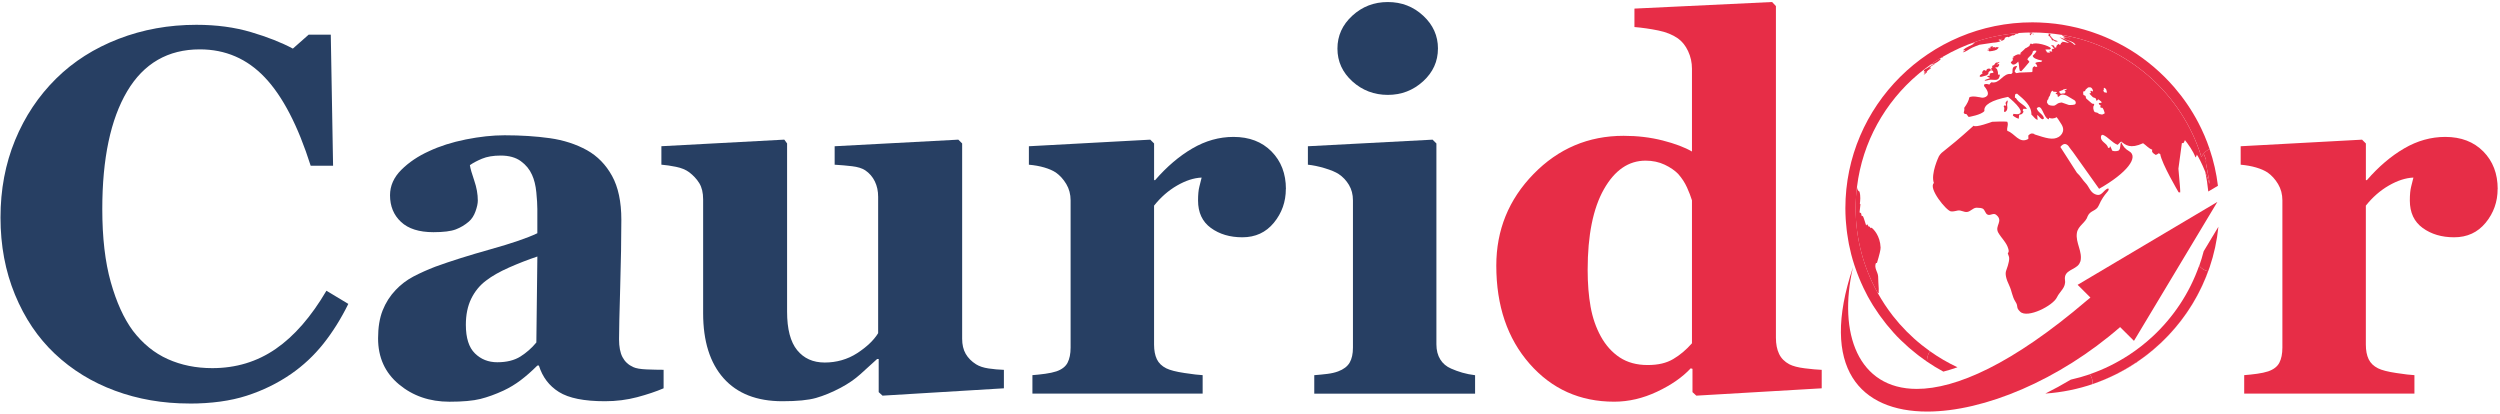
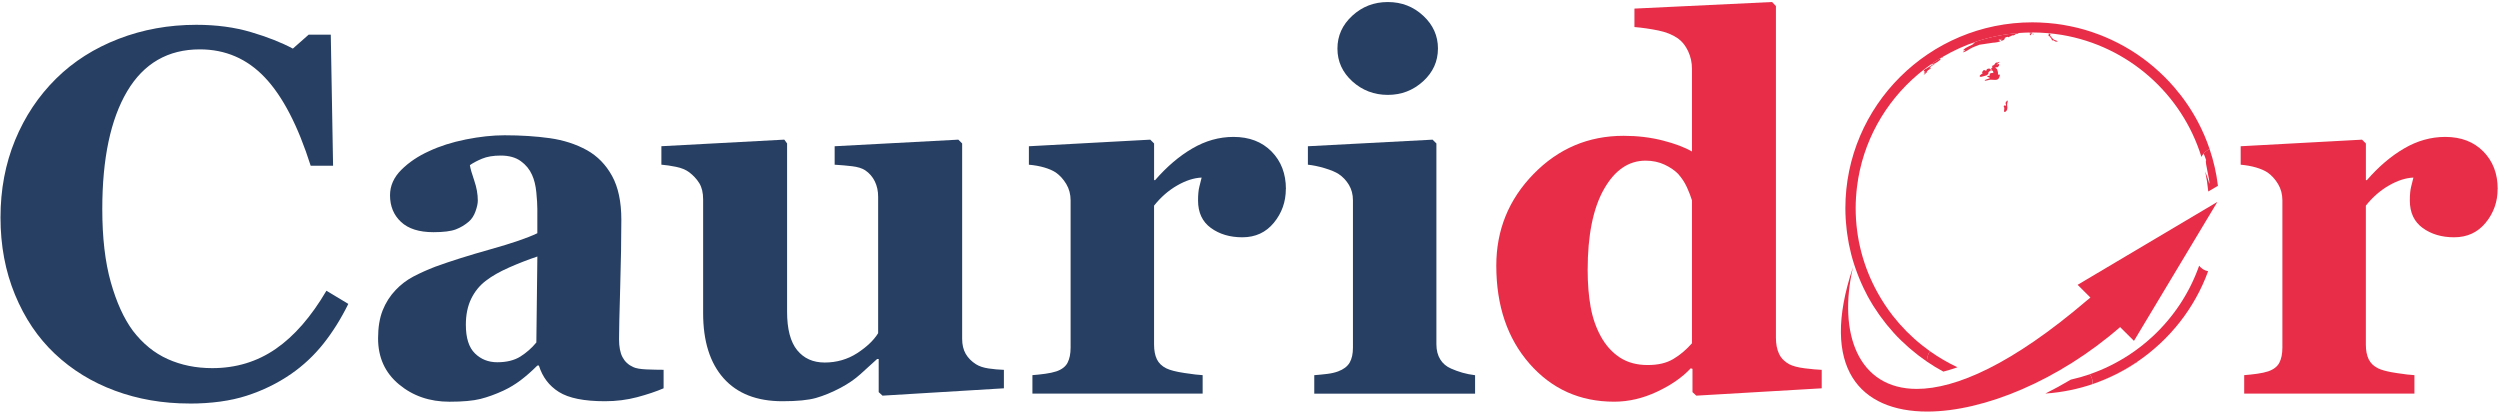
<svg xmlns="http://www.w3.org/2000/svg" width="272" height="45" viewBox="0 0 272 45" fill="none">
  <g clip-path="url(#clip0_285_499)">
    <path d="M20.596 43.902C17.718 43.902 15.022 43.438 12.513 42.509C10.004 41.583 7.817 40.236 5.951 38.473C4.123 36.745 2.683 34.611 1.632 32.063C0.581 29.519 0.055 26.723 0.055 23.672C0.055 20.621 0.581 17.834 1.641 15.251C2.704 12.671 4.198 10.434 6.117 8.54C8.001 6.684 10.26 5.249 12.9 4.229C15.54 3.208 18.364 2.699 21.37 2.699C23.549 2.699 25.531 2.965 27.323 3.498C29.114 4.03 30.626 4.625 31.864 5.288L33.581 3.773H35.989L36.239 18.032H33.802C32.418 13.674 30.757 10.475 28.82 8.433C26.891 6.392 24.528 5.371 21.742 5.371C18.281 5.371 15.641 6.892 13.835 9.933C12.034 12.975 11.129 17.242 11.129 22.74C11.129 25.847 11.433 28.498 12.052 30.694C12.671 32.889 13.474 34.659 14.468 35.999C15.54 37.396 16.802 38.422 18.26 39.073C19.718 39.727 21.323 40.053 23.096 40.053C25.68 40.053 27.977 39.354 29.998 37.961C32.019 36.567 33.855 34.457 35.516 31.631L37.897 33.064C37.102 34.679 36.198 36.123 35.183 37.399C34.168 38.674 32.995 39.772 31.668 40.689C30.209 41.698 28.593 42.488 26.831 43.056C25.07 43.624 22.992 43.908 20.593 43.908L20.596 43.902Z" fill="#273F63" />
    <path d="M72.197 42.248C71.385 42.597 70.429 42.917 69.322 43.213C68.218 43.506 67.049 43.654 65.816 43.654C63.551 43.654 61.885 43.319 60.813 42.648C59.742 41.979 59.019 41.02 58.632 39.772H58.465C57.837 40.396 57.233 40.928 56.647 41.369C56.066 41.81 55.441 42.186 54.778 42.497C53.906 42.899 53.069 43.204 52.269 43.405C51.465 43.606 50.34 43.707 48.9 43.707C46.754 43.707 44.923 43.08 43.409 41.819C41.891 40.559 41.135 38.893 41.135 36.816C41.135 35.62 41.301 34.605 41.632 33.771C41.965 32.933 42.435 32.194 43.048 31.552C43.602 30.966 44.245 30.474 44.971 30.09C45.706 29.705 46.504 29.347 47.37 29.013C49.037 28.406 51.028 27.779 53.358 27.125C55.688 26.474 57.391 25.888 58.462 25.376V22.734C58.462 22.275 58.426 21.669 58.352 20.917C58.278 20.165 58.12 19.532 57.882 19.017C57.623 18.431 57.218 17.934 56.664 17.532C56.111 17.13 55.382 16.925 54.477 16.925C53.664 16.925 52.986 17.041 52.441 17.268C51.894 17.499 51.453 17.733 51.123 17.97C51.179 18.337 51.34 18.896 51.599 19.648C51.858 20.399 51.986 21.124 51.986 21.822C51.986 22.133 51.903 22.524 51.736 22.991C51.569 23.459 51.331 23.831 51.013 24.107C50.587 24.474 50.114 24.758 49.587 24.959C49.057 25.16 48.248 25.261 47.156 25.261C45.602 25.261 44.423 24.888 43.632 24.145C42.834 23.402 42.435 22.435 42.435 21.242C42.435 20.216 42.846 19.293 43.667 18.476C44.489 17.659 45.489 16.985 46.67 16.452C47.834 15.902 49.17 15.475 50.685 15.171C52.2 14.869 53.602 14.718 54.894 14.718C56.685 14.718 58.325 14.824 59.822 15.034C61.316 15.245 62.665 15.682 63.864 16.342C65.007 16.985 65.918 17.916 66.59 19.136C67.263 20.355 67.602 21.947 67.602 23.911C67.602 25.986 67.56 28.445 67.477 31.288C67.394 34.132 67.352 36.005 67.352 36.904C67.352 37.73 67.477 38.381 67.727 38.857C67.977 39.334 68.358 39.692 68.876 39.931C69.188 40.079 69.682 40.165 70.358 40.192C71.031 40.218 71.647 40.233 72.2 40.233V42.242L72.197 42.248ZM58.465 27.909C57.426 28.258 56.397 28.658 55.382 29.107C54.361 29.56 53.528 30.031 52.882 30.531C52.194 31.046 51.659 31.702 51.266 32.504C50.879 33.306 50.685 34.247 50.685 35.333C50.685 36.765 51.013 37.807 51.673 38.449C52.328 39.094 53.141 39.413 54.105 39.413C55.12 39.413 55.959 39.206 56.62 38.792C57.275 38.378 57.855 37.869 58.355 37.262L58.465 27.909Z" fill="#273F63" />
    <path d="M109.224 42.248L96.019 43.047L95.602 42.663V39.056H95.435C94.807 39.624 94.194 40.18 93.599 40.722C92.998 41.263 92.283 41.754 91.453 42.195C90.516 42.689 89.626 43.056 88.786 43.296C87.947 43.536 86.73 43.654 85.123 43.654C82.34 43.654 80.209 42.819 78.724 41.151C77.242 39.482 76.501 37.123 76.501 34.076V21.689C76.501 20.973 76.361 20.39 76.09 19.941C75.813 19.491 75.444 19.091 74.986 18.742C74.617 18.467 74.141 18.269 73.554 18.151C72.968 18.032 72.432 17.952 71.959 17.917V15.908L85.331 15.192L85.635 15.606V33.91C85.635 35.801 85.998 37.194 86.727 38.094C87.456 38.993 88.456 39.443 89.73 39.443C91.004 39.443 92.218 39.103 93.26 38.425C94.301 37.748 95.063 37.023 95.542 36.251V21.414C95.542 20.79 95.423 20.231 95.182 19.737C94.941 19.242 94.593 18.837 94.132 18.526C93.798 18.307 93.325 18.159 92.706 18.085C92.087 18.012 91.456 17.958 90.81 17.92V15.911L104.266 15.194L104.682 15.609V36.857C104.682 37.499 104.81 38.047 105.066 38.493C105.325 38.943 105.703 39.325 106.197 39.636C106.548 39.855 107.001 40.008 107.557 40.088C108.117 40.171 108.673 40.221 109.224 40.239V42.248Z" fill="#273F63" />
    <path d="M139.899 20.559C139.899 21.953 139.464 23.178 138.598 24.234C137.732 25.291 136.586 25.817 135.167 25.817C133.818 25.817 132.679 25.48 131.747 24.802C130.815 24.125 130.348 23.131 130.348 21.814C130.348 21.178 130.396 20.678 130.488 20.32C130.58 19.965 130.664 19.63 130.738 19.32C129.89 19.355 128.994 19.648 128.053 20.192C127.113 20.737 126.283 21.465 125.562 22.373V37.485C125.562 38.127 125.664 38.659 125.866 39.083C126.068 39.506 126.411 39.834 126.89 40.074C127.295 40.275 127.955 40.447 128.869 40.583C129.783 40.722 130.443 40.799 130.848 40.816V42.826H112.327V40.816C112.789 40.781 113.256 40.731 113.726 40.666C114.196 40.6 114.598 40.515 114.931 40.405C115.521 40.204 115.928 39.89 116.149 39.47C116.369 39.047 116.482 38.497 116.482 37.819V21.799C116.482 21.139 116.324 20.547 116.012 20.024C115.699 19.5 115.318 19.083 114.878 18.772C114.545 18.553 114.125 18.37 113.619 18.222C113.11 18.074 112.553 17.973 111.943 17.92V15.911L125.149 15.195L125.565 15.609V19.601H125.676C126.949 18.133 128.301 16.982 129.732 16.148C131.164 15.313 132.652 14.896 134.202 14.896C135.92 14.896 137.298 15.423 138.342 16.479C139.384 17.535 139.908 18.896 139.908 20.565L139.899 20.559Z" fill="#273F63" />
    <path d="M160.489 42.828H142.992V40.819C143.471 40.784 143.942 40.736 144.403 40.68C144.864 40.624 145.26 40.532 145.593 40.405C146.183 40.186 146.599 39.869 146.841 39.455C147.082 39.041 147.201 38.496 147.201 37.819V21.799C147.201 21.157 147.052 20.592 146.757 20.106C146.463 19.621 146.093 19.231 145.65 18.938C145.317 18.719 144.814 18.506 144.141 18.304C143.468 18.103 142.852 17.973 142.299 17.92V15.911L155.864 15.195L156.281 15.609V37.464C156.281 38.106 156.421 38.653 156.698 39.1C156.974 39.55 157.37 39.884 157.888 40.106C158.257 40.272 158.662 40.417 159.105 40.547C159.549 40.674 160.01 40.766 160.489 40.822V42.831V42.828ZM156.448 5.285C156.448 6.679 155.909 7.868 154.829 8.851C153.748 9.833 152.471 10.324 150.995 10.324C149.519 10.324 148.213 9.833 147.132 8.851C146.052 7.868 145.513 6.682 145.513 5.285C145.513 3.888 146.052 2.699 147.132 1.708C148.213 0.716 149.498 0.222 150.995 0.222C152.492 0.222 153.772 0.716 154.843 1.708C155.915 2.699 156.451 3.891 156.451 5.285H156.448Z" fill="#273F63" />
    <path d="M198.208 42.248L184.559 43.047L184.142 42.663V40.13L183.949 40.074C183.044 41.047 181.827 41.893 180.285 42.618C178.743 43.343 177.193 43.704 175.624 43.704C171.901 43.704 168.833 42.328 166.419 39.576C164.005 36.825 162.797 33.265 162.797 28.898C162.797 25.024 164.148 21.704 166.847 18.935C169.547 16.165 172.815 14.777 176.648 14.777C178.163 14.777 179.577 14.946 180.907 15.286C182.237 15.627 183.294 16.026 184.086 16.485V7.483C184.086 6.806 183.946 6.167 183.669 5.572C183.392 4.974 183.023 4.513 182.562 4.181C181.99 3.779 181.273 3.489 180.416 3.314C179.559 3.14 178.696 3.015 177.827 2.941V0.935L192.803 0.219L193.22 0.66V36.745C193.22 37.443 193.336 38.029 193.565 38.505C193.791 38.982 194.166 39.358 194.678 39.633C195.065 39.834 195.627 39.982 196.371 40.074C197.115 40.165 197.723 40.221 198.202 40.239V42.248H198.208ZM184.086 37.351V21.799C183.958 21.376 183.776 20.908 183.547 20.396C183.315 19.881 182.999 19.396 182.598 18.938C182.228 18.553 181.734 18.213 181.121 17.92C180.502 17.627 179.806 17.479 179.035 17.479C177.193 17.479 175.681 18.515 174.505 20.589C173.33 22.663 172.737 25.589 172.737 29.368C172.737 30.853 172.845 32.188 173.056 33.371C173.267 34.555 173.636 35.632 174.172 36.606C174.708 37.579 175.395 38.34 176.228 38.89C177.068 39.44 178.074 39.715 179.255 39.715C180.437 39.715 181.303 39.499 182.041 39.068C182.779 38.636 183.458 38.061 184.086 37.348V37.351Z" fill="#E72D47" />
    <path d="M271.741 20.559C271.741 21.953 271.306 23.178 270.44 24.234C269.574 25.291 268.428 25.817 267.008 25.817C265.66 25.817 264.52 25.48 263.589 24.802C262.657 24.125 262.19 23.131 262.19 21.814C262.19 21.178 262.238 20.678 262.33 20.32C262.422 19.965 262.505 19.63 262.58 19.32C261.732 19.355 260.836 19.648 259.895 20.192C258.955 20.737 258.124 21.465 257.404 22.373V37.485C257.404 38.127 257.505 38.659 257.708 39.083C257.91 39.506 258.252 39.834 258.732 40.074C259.136 40.275 259.797 40.447 260.711 40.583C261.624 40.722 262.285 40.799 262.69 40.816V42.826H244.169V40.816C244.63 40.781 245.098 40.731 245.568 40.666C246.038 40.6 246.44 40.515 246.773 40.405C247.363 40.204 247.77 39.89 247.991 39.47C248.211 39.047 248.324 38.497 248.324 37.819V21.799C248.324 21.139 248.166 20.547 247.854 20.024C247.541 19.5 247.16 19.083 246.72 18.772C246.386 18.553 245.967 18.37 245.461 18.222C244.952 18.074 244.395 17.973 243.785 17.92V15.911L256.991 15.195L257.407 15.609V19.601H257.517C258.791 18.133 260.142 16.982 261.574 16.148C263.005 15.313 264.494 14.896 266.044 14.896C267.761 14.896 269.139 15.423 270.184 16.479C271.226 17.535 271.749 18.896 271.749 20.565L271.741 20.559Z" fill="#E72D47" />
    <path d="M222.926 2.5C223.399 2.542 223.869 2.598 224.337 2.672C223.872 2.598 223.402 2.542 222.926 2.5Z" fill="#E72D47" />
    <path d="M226.066 3.024C226.522 3.137 226.971 3.27 227.415 3.412C226.971 3.267 226.522 3.137 226.066 3.024Z" fill="#E72D47" />
    <path d="M224.572 2.713C224.998 2.787 225.42 2.873 225.834 2.971C225.418 2.873 224.998 2.787 224.572 2.713Z" fill="#E72D47" />
    <path d="M201.729 28.77C201.613 28.409 201.505 28.045 201.41 27.678C201.505 28.048 201.613 28.409 201.729 28.77Z" fill="#E72D47" />
    <path d="M227.684 3.504C228.597 3.814 229.481 4.187 230.329 4.616C229.478 4.184 228.597 3.811 227.684 3.504Z" fill="#E72D47" />
    <path d="M200.917 25C200.887 24.737 200.861 24.471 200.84 24.204C200.861 24.471 200.884 24.737 200.917 25Z" fill="#E72D47" />
    <path d="M201.389 27.578C201.306 27.244 201.229 26.906 201.16 26.566C201.229 26.906 201.303 27.244 201.389 27.578Z" fill="#E72D47" />
    <path d="M206.669 35.239C206.669 35.239 206.648 35.215 206.639 35.203C206.651 35.215 206.66 35.227 206.669 35.239Z" fill="#E72D47" />
    <path d="M205.967 34.4C205.949 34.379 205.931 34.354 205.916 34.333C205.934 34.354 205.952 34.379 205.967 34.4Z" fill="#E72D47" />
    <path d="M239.755 16.707C239.856 16.946 239.951 17.189 240.032 17.434C239.841 17.523 240.508 19.849 240.362 19.982C240.282 19.601 240.115 19.127 239.928 18.666C240.079 19.376 240.189 20.101 240.261 20.834L240.493 20.698L241.311 20.213C241.145 18.834 240.838 17.497 240.404 16.218C240.151 16.331 239.931 16.497 239.752 16.707H239.755Z" fill="#E72D47" />
    <path d="M208.75 38.689C209.042 38.911 209.339 39.13 209.643 39.337C209.339 39.13 209.042 38.914 208.75 38.689Z" fill="#E72D47" />
    <path d="M206.83 37.029C206.55 36.753 206.277 36.469 206.012 36.179C206.277 36.469 206.547 36.753 206.83 37.029Z" fill="#E72D47" />
    <path d="M209.893 38.346C209.715 38.683 209.643 39.023 209.658 39.349C210.23 39.739 210.822 40.1 211.435 40.431C211.914 40.307 212.426 40.156 212.974 39.958C211.92 39.467 210.92 38.881 209.983 38.215C209.953 38.257 209.917 38.295 209.893 38.343V38.346Z" fill="#E72D47" />
    <path d="M224.334 3.794C224.292 3.788 224.251 3.782 224.209 3.776C224.254 3.782 224.295 3.791 224.34 3.8C224.34 3.8 224.34 3.8 224.337 3.797L224.334 3.794Z" fill="#E72D47" />
    <path d="M215.072 4.498C213.78 4.924 212.548 5.483 211.396 6.158C212.551 5.483 213.78 4.924 215.072 4.498Z" fill="#E72D47" />
    <path d="M207.852 37.961C208.084 38.162 208.322 38.354 208.566 38.544C208.325 38.354 208.087 38.159 207.852 37.961Z" fill="#E72D47" />
    <path d="M227.664 41.787C227.679 41.582 227.667 41.375 227.605 41.18C227.548 41.011 227.471 40.86 227.381 40.718C226.706 40.949 226.012 41.147 225.304 41.304C224.387 41.852 223.462 42.355 222.533 42.819C226.185 42.568 229.575 41.361 232.447 39.44L232.435 39.428C230.968 40.408 229.37 41.21 227.667 41.789L227.664 41.787Z" fill="#E72D47" />
    <path d="M206.92 37.111C207.161 37.345 207.411 37.576 207.664 37.798C207.411 37.576 207.164 37.348 206.92 37.111Z" fill="#E72D47" />
    <path d="M202.727 31.282C202.727 31.282 202.727 31.282 202.727 31.285C202.869 31.587 203.021 31.883 203.179 32.173C203.021 31.88 202.872 31.581 202.73 31.279L202.727 31.282Z" fill="#E72D47" />
    <path d="M203.213 32.238C203.397 32.576 203.591 32.904 203.79 33.23C203.588 32.904 203.394 32.576 203.213 32.238Z" fill="#E72D47" />
    <path d="M231.867 5.48C232.272 5.732 232.668 5.998 233.055 6.276C232.668 5.998 232.275 5.732 231.867 5.48Z" fill="#E72D47" />
    <path d="M236.561 9.492C237.569 10.661 238.447 11.945 239.168 13.321C238.444 11.945 237.569 10.661 236.561 9.492Z" fill="#E72D47" />
    <path d="M203.914 33.425C204.075 33.679 204.244 33.931 204.417 34.176C204.244 33.931 204.078 33.679 203.914 33.425Z" fill="#E72D47" />
    <path d="M233.131 6.332C233.527 6.622 233.914 6.927 234.289 7.244C233.914 6.927 233.53 6.622 233.131 6.332Z" fill="#E72D47" />
-     <path d="M239.281 28.924C239.51 29.208 239.826 29.427 240.246 29.513C238.775 33.54 236.055 36.972 232.552 39.348L232.531 39.381C237.388 36.096 240.749 30.779 241.362 24.672L239.76 27.338C239.624 27.876 239.46 28.406 239.278 28.924H239.281Z" fill="#E72D47" />
-     <path d="M230.537 4.723C230.963 4.945 231.379 5.178 231.787 5.427C231.379 5.178 230.963 4.942 230.537 4.723Z" fill="#E72D47" />
    <path d="M205.287 35.33C205.516 35.614 205.754 35.892 205.998 36.161C205.754 35.892 205.519 35.614 205.287 35.33Z" fill="#E72D47" />
    <path d="M230.673 35.591L232.176 37.085L241.25 21.968L226.045 30.989L227.438 32.374C227.289 32.487 227.146 32.599 227.021 32.715C218.947 39.603 212.819 42.313 208.551 42.313C202.167 42.313 199.947 36.257 201.604 29.081C197.905 40.115 202.456 44.778 209.685 44.778C215.878 44.778 224.039 41.358 230.667 35.588L230.673 35.591Z" fill="#E72D47" />
    <path d="M232.434 39.425L232.445 39.437L232.478 39.469L232.531 39.381L232.552 39.348C232.514 39.375 232.472 39.398 232.434 39.425Z" fill="#E72D47" />
    <path d="M222.856 3.805C222.856 3.805 222.859 3.817 222.859 3.823L222.853 3.826C222.853 3.832 222.853 3.835 222.897 3.867C222.924 3.888 222.927 3.888 222.93 3.894C222.93 3.894 222.92 3.894 222.9 3.894C222.877 3.894 222.883 3.903 222.883 3.906C222.883 3.906 222.886 3.909 222.888 3.912C222.888 3.912 222.939 3.953 222.972 3.95C223.005 3.95 223.07 3.995 223.082 4.009C223.091 4.021 223.082 4.024 223.067 4.033C223.035 4.049 223.029 4.066 223.049 4.083C223.049 4.083 223.064 4.086 223.07 4.089C223.112 4.095 223.153 4.098 223.195 4.107C223.231 4.113 223.261 4.137 223.299 4.131C223.299 4.119 223.261 4.098 223.246 4.092C223.228 4.086 223.207 4.069 223.207 4.066C223.219 4.066 223.228 4.081 223.243 4.072C223.237 4.057 223.219 4.054 223.21 4.039C223.219 4.039 223.228 4.048 223.24 4.045C223.231 4.027 223.141 3.983 223.121 3.974C223.115 3.971 223.1 3.965 223.094 3.95C223.097 3.947 223.097 3.944 223.118 3.95C223.192 3.959 223.144 3.924 223.1 3.906C223.068 3.894 223.049 3.883 223.043 3.873C223.043 3.873 223.052 3.853 223.055 3.844C223.061 3.823 223.067 3.802 223.07 3.782C223.07 3.767 223.067 3.752 223.07 3.737C223.076 3.722 223.094 3.731 223.103 3.725C223.103 3.72 223.103 3.711 222.999 3.669C222.927 3.643 222.883 3.628 222.865 3.631C222.865 3.631 222.862 3.631 222.862 3.634C222.862 3.648 222.891 3.666 222.903 3.675C222.921 3.687 222.942 3.699 222.948 3.708C222.954 3.717 222.96 3.734 222.924 3.749C222.894 3.758 222.868 3.746 222.838 3.749C222.85 3.77 222.877 3.77 222.883 3.793C222.886 3.808 222.862 3.805 222.856 3.817V3.805Z" fill="#E72D47" />
    <path d="M223.124 4.122H223.121C223.121 4.128 223.121 4.131 223.142 4.152C223.213 4.223 223.234 4.246 223.243 4.273C223.237 4.291 223.219 4.285 223.21 4.297C223.19 4.317 223.276 4.377 223.3 4.391C223.338 4.412 223.377 4.391 223.416 4.394C223.493 4.406 223.532 4.483 223.6 4.507C223.636 4.519 223.651 4.521 223.657 4.521C223.752 4.533 223.907 4.545 223.856 4.477C223.853 4.471 223.847 4.465 223.844 4.462C223.743 4.406 223.627 4.394 223.523 4.341C223.478 4.317 223.368 4.261 223.344 4.208C223.332 4.184 223.288 4.152 223.252 4.134C223.243 4.131 223.219 4.119 223.124 4.119V4.122Z" fill="#E72D47" />
-     <path d="M226.345 28.471C226.622 27.376 225.792 26.42 225.967 25.337C226.095 24.544 226.934 24.237 227.149 23.5C227.431 22.872 228.068 22.994 228.342 22.361C228.979 20.896 229.631 20.766 229.363 20.494C228.792 20.692 228.693 21.47 227.917 21.118C227.402 20.884 227.283 20.298 226.92 19.928C226.574 19.576 226.345 19.123 225.97 18.801L224.167 15.99C224.738 15.25 225.14 16.02 225.14 16.02C225.19 16.123 225.467 16.428 225.527 16.526L228.381 20.541C231.428 18.816 232.744 17.064 231.64 16.446C231.237 16.221 230.956 15.898 230.798 15.478C230.616 15.744 230.777 16.126 230.521 16.369C230.521 16.369 230.238 16.534 229.815 16.395C229.69 16.098 229.611 15.931 229.577 15.895C229.559 15.948 229.539 16.023 229.521 16.076C229.47 16.079 229.405 16.085 229.354 16.091C229.28 15.537 228.405 15.44 228.613 14.741C228.661 14.718 228.726 14.685 228.777 14.661C229.387 14.916 229.78 15.517 230.399 15.759C230.607 15.544 230.737 15.424 230.789 15.398C231.256 15.783 231.789 16.221 233.167 15.582C233.503 15.809 233.765 16.147 234.161 16.283C234.116 16.514 234.134 16.608 234.548 16.857C234.649 16.824 234.78 16.753 234.86 16.679C234.911 16.703 234.979 16.733 235.03 16.756C235.202 17.83 237.018 20.896 237.033 20.92C237.086 20.925 237.155 20.931 237.205 20.937C237.231 20.857 237.167 19.995 237.012 18.354L237.387 15.573C237.44 15.57 237.512 15.564 237.565 15.561C237.622 15.469 237.684 15.342 237.72 15.241C238.042 15.644 238.619 16.425 238.872 17.132C238.943 17.058 239.006 16.919 239.009 16.816C239.116 16.925 239.565 17.78 239.925 18.671C240.113 19.132 240.28 19.606 240.36 19.988C240.506 19.854 239.839 17.526 240.03 17.44C239.949 17.194 239.854 16.952 239.753 16.712C239.661 16.821 239.574 16.94 239.512 17.076C237.411 10.235 231.548 5.012 224.33 3.799C224.33 3.799 224.33 3.799 224.333 3.802C224.586 4.116 224.985 4.042 225.303 4.184C224.857 4.071 224.584 4.04 224.485 4.089C224.857 4.497 225.515 4.382 225.833 4.885C225.78 4.876 225.711 4.861 225.661 4.852C225.437 4.512 224.08 4.045 224.068 4.045C224.114 4.096 224.472 4.311 225.143 4.69C224.851 4.654 224.574 4.503 224.268 4.562C224.309 4.598 224.366 4.642 224.411 4.678C224.36 4.675 224.295 4.669 224.244 4.663C224.202 4.79 224.202 4.79 224.202 4.79C224.145 4.871 224.116 4.912 224.116 4.912C224.08 4.87 224.036 4.817 224 4.778C223.747 4.912 223.738 4.977 223.714 5.172C223.664 5.172 223.595 5.169 223.542 5.166C223.524 5.107 223.497 5.027 223.476 4.968C223.378 4.938 223.244 4.906 223.146 4.885C223.253 4.991 223.375 5.138 223.512 5.326C223.461 5.317 223.396 5.305 223.345 5.299C223.306 5.332 223.256 5.379 223.217 5.412C223.241 5.468 223.271 5.542 223.292 5.598C223.193 5.622 223.053 5.598 222.964 5.557C222.988 5.607 223.021 5.672 223.042 5.719C222.94 5.734 222.8 5.725 222.705 5.696C222.684 5.595 222.604 5.468 222.524 5.409C222.583 5.379 222.749 5.371 223.021 5.385C223.056 5.347 223.107 5.299 223.143 5.261C222.967 4.956 221.393 4.536 221.107 4.811C221.062 4.784 221.003 4.752 220.958 4.725C220.884 4.787 220.815 4.909 220.798 5.006C220.646 5.08 220.527 5.21 220.36 5.255C220.344 5.29 220.141 5.48 219.75 5.823C219.8 5.826 219.866 5.832 219.917 5.835C219.875 5.864 219.818 5.906 219.774 5.935C219.625 5.891 219.488 5.853 218.958 6.222C219.006 6.24 219.068 6.264 219.116 6.282C219.065 6.305 219 6.335 218.952 6.359C218.97 6.409 218.994 6.477 219.012 6.527C218.952 6.613 218.854 6.711 218.768 6.77C219.024 7.385 219.568 6.714 219.571 6.708C219.577 6.708 219.583 6.708 219.589 6.708C219.696 7.03 219.652 7.379 219.75 7.705C219.8 7.717 219.866 7.734 219.917 7.749C220.117 7.544 220.412 7.205 220.8 6.731C220.744 6.643 220.652 6.53 220.574 6.459C220.717 6.134 221.131 6.006 221.17 5.601C221.211 5.571 221.268 5.536 221.309 5.506C221.399 5.506 221.402 5.506 221.402 5.506C221.452 5.512 221.518 5.521 221.565 5.527C221.548 5.649 221.412 5.829 221.158 6.066C221.191 6.296 221.537 6.474 222.193 6.598C222.164 6.64 222.122 6.699 222.089 6.74C221.766 6.73 221.547 6.771 221.431 6.862C221.562 7.001 221.61 7.054 221.664 7.228C221.616 7.249 221.553 7.279 221.506 7.299C221.464 7.27 221.411 7.228 221.369 7.199C221.128 7.335 221.128 7.37 221.131 7.794C221.039 7.847 221.039 7.847 221.036 7.847H221.012L219.705 7.897C219.604 7.927 219.467 7.95 219.36 7.956C219.339 7.936 219.312 7.906 219.292 7.882H219.277L219.253 7.874L219.199 7.779V7.752L219.205 7.717C219.205 7.708 219.208 7.699 219.211 7.693L219.217 7.669L219.226 7.643L219.241 7.619C219.275 7.589 219.351 7.44 219.47 7.169C218.994 7.226 218.949 7.353 218.955 7.924C218.914 7.965 218.857 8.018 218.815 8.057C217.922 7.9 217.586 9.175 216.667 8.948C216.583 9.007 216.488 9.113 216.437 9.205C216.239 9.126 216.055 9.118 215.887 9.181C215.878 9.232 215.869 9.303 215.86 9.353C216.863 10.528 215.783 10.628 215.735 10.631C215.634 10.64 215.5 10.602 215.402 10.581C215.315 10.569 215.315 10.569 215.315 10.569C214.786 10.463 214.433 10.473 214.259 10.599C214.221 10.897 214.036 11.278 213.702 11.744C213.74 11.86 213.724 12.036 213.655 12.271C213.69 12.309 213.735 12.362 213.768 12.404C213.821 12.404 213.89 12.404 213.94 12.407C214.021 12.498 214.122 12.626 214.19 12.726C214.205 12.726 215.607 12.492 215.905 12.072C215.797 11.424 216.664 10.906 218.473 10.54C218.497 10.554 220.562 12.185 219.598 12.413C219.417 12.454 219.241 12.389 219.062 12.386C219.042 12.442 219.018 12.519 218.997 12.575C219.012 12.587 219.333 12.842 219.637 12.919C219.67 12.774 219.649 12.623 219.702 12.481C219.997 12.439 220.015 12.41 220.161 12.164C220.131 12.108 220.092 12.034 220.065 11.978C220.092 11.933 220.128 11.877 220.158 11.833C220.259 11.847 220.396 11.853 220.5 11.847C220.518 11.833 220.518 11.824 220.518 11.812C220.193 11.359 219.616 11.188 219.342 10.679L219.223 10.628C219.205 10.507 219.229 10.335 219.283 10.229C219.336 10.217 219.408 10.202 219.458 10.19C220.235 10.841 221.039 11.516 221.018 12.469C221.253 12.649 221.387 12.957 221.696 13.043C221.687 12.859 221.637 12.682 221.664 12.498C221.863 12.655 221.979 12.921 222.25 12.981C222.292 12.951 222.345 12.91 222.387 12.88C222.283 12.389 221.714 12.259 221.598 11.779C222.199 11.194 222.28 12.803 222.902 12.987C222.917 12.936 222.937 12.868 222.952 12.818C222.958 12.818 222.958 12.818 222.958 12.818C223.165 12.926 223.422 12.913 223.732 12.777C223.732 12.777 223.619 12.445 224.292 13.534C224.827 14.401 224.009 14.886 223.979 14.904C223.354 15.271 222.637 15.037 221.339 14.617L221.333 14.57C221.033 14.484 220.934 14.49 220.675 14.75C220.687 14.86 220.693 15.005 220.684 15.114C219.681 15.688 219.184 14.472 218.402 14.244C218.292 13.913 218.571 13.572 218.384 13.241C218.045 13.191 216.753 13.25 216.747 13.25C216.729 13.253 214.931 13.931 214.732 13.676C211.357 16.721 211.384 16.345 210.961 16.987C210.949 17.002 210.033 18.916 210.408 19.914C209.765 20.467 211.759 22.938 212.265 23C212.467 23.023 212.702 22.973 212.827 22.944C212.884 22.932 212.961 22.911 213.021 22.902C213.375 22.846 213.681 23.112 214.036 23.059C214.402 23.003 214.631 22.645 215 22.603C215 22.603 215.149 22.594 215.509 22.63C215.565 22.636 215.637 22.66 215.69 22.683C215.982 22.813 215.964 23.219 216.253 23.352C216.559 23.494 216.878 23.121 217.181 23.37C218.024 24.053 216.988 24.556 217.408 25.305C217.753 25.917 218.324 26.385 218.512 27.098C218.583 27.367 218.542 27.423 218.446 27.565C218.479 27.657 218.518 27.784 218.556 27.873C218.664 28.126 218.567 28.652 218.268 29.453C218.139 29.794 218.255 30.34 218.616 31.09C218.884 31.643 218.928 32.288 219.271 32.812C219.655 33.398 219.271 33.409 219.798 33.915C220.595 34.673 223.378 33.253 223.795 32.347C223.943 32.025 224.205 31.758 224.405 31.459C224.595 31.181 224.732 30.877 224.67 30.471C224.646 30.314 224.652 30.178 224.681 30.063C224.875 29.27 226.116 29.285 226.324 28.465L226.345 28.471ZM228.863 9.812C228.899 9.791 228.908 9.785 228.896 9.747C228.876 9.683 228.869 9.648 228.875 9.64C228.875 9.64 228.899 9.631 228.908 9.619C228.911 9.613 228.914 9.607 228.911 9.581C228.905 9.545 228.905 9.542 228.911 9.542C228.92 9.539 229.095 9.622 229.146 9.714C229.155 9.732 229.164 9.755 229.17 9.77C229.17 9.776 229.173 9.785 229.175 9.788C229.184 9.826 229.187 9.865 229.199 9.903C229.208 9.945 229.229 9.98 229.235 10.022C229.241 10.072 229.223 10.078 229.199 10.084C229.134 10.093 228.937 10.031 228.934 10.031C228.934 10.031 228.923 10.013 228.908 9.98C228.893 9.977 228.795 9.85 228.863 9.809V9.812ZM226.673 9.945C226.673 9.945 226.678 9.945 226.786 9.933C226.848 9.924 226.89 9.844 226.902 9.794C226.923 9.699 227.015 9.678 227.071 9.619C227.184 9.498 227.205 9.498 227.396 9.498C227.622 9.498 227.759 9.883 227.705 9.93C227.616 10.01 227.545 9.806 227.458 9.889C227.43 9.914 227.444 9.992 227.5 10.122C227.449 10.152 227.306 10.137 227.348 10.211L227.684 10.554C227.705 10.572 227.726 10.59 227.78 10.608C227.917 10.649 227.967 10.664 228.021 10.72C228.077 10.782 228.042 10.874 228.092 10.939C228.17 11.043 228.226 10.767 228.336 10.829L228.598 11.037C228.598 11.037 228.637 11.072 228.649 11.108C228.658 11.134 228.652 11.152 228.649 11.161C228.64 11.199 228.559 11.196 228.506 11.196C228.395 11.194 228.341 11.208 228.345 11.238C228.345 11.238 228.399 11.409 228.455 11.421C228.589 11.451 228.559 11.501 228.524 11.563C228.506 11.596 228.533 11.782 228.649 11.72C228.827 11.626 228.994 12.306 228.994 12.315C228.982 12.371 228.708 12.463 228.705 12.466C228.69 12.466 228.414 12.415 228.387 12.401C228.309 12.362 228.259 12.277 228.17 12.259C227.995 12.223 227.901 12.197 227.887 12.179C227.753 12.019 227.69 11.617 227.815 11.477C227.896 11.389 227.824 11.285 227.756 11.288C227.684 11.29 227.642 11.286 227.628 11.276C227.506 11.199 227.414 11.081 227.297 10.995C227.297 10.995 226.994 10.735 226.979 10.717C226.92 10.628 226.961 10.504 226.884 10.424C226.821 10.362 226.705 10.395 226.664 10.291C226.646 10.247 226.643 9.963 226.673 9.945ZM224.08 9.924C224.175 9.874 224.286 9.862 224.384 9.815C224.425 9.795 224.45 9.782 224.458 9.776C224.479 9.761 224.488 9.735 224.512 9.723C224.512 9.723 224.518 9.72 224.521 9.72C224.537 9.714 224.589 9.708 224.678 9.702C224.729 9.699 224.771 9.664 224.821 9.667C224.845 9.667 224.866 9.696 224.863 9.711C224.86 9.732 224.818 9.749 224.789 9.761C224.765 9.77 224.759 9.773 224.747 9.782C224.727 9.804 224.708 9.814 224.69 9.812C224.664 9.809 224.625 9.812 224.622 9.829C224.622 9.844 224.643 9.874 224.643 9.874C224.664 9.897 224.696 9.906 224.72 9.93C224.762 9.968 224.708 10.14 224.616 10.164C224.562 10.178 224.509 10.164 224.455 10.164C224.393 10.167 224.336 10.196 224.277 10.202C224.235 10.205 224.214 10.202 224.208 10.199C224.083 10.158 224.047 9.971 224.047 9.971C224.047 9.96 224.047 9.939 224.077 9.924H224.08ZM224.3 11.155C224.009 11.188 223.931 11.217 223.705 11.386C223.58 11.477 223.539 11.489 223.446 11.501C223.149 11.501 222.943 11.457 222.842 11.362C222.806 11.33 222.705 11.131 222.705 11.128L222.759 10.868C222.777 10.844 222.818 10.862 222.833 10.829C222.872 10.755 222.872 10.67 222.902 10.59C222.928 10.516 222.997 10.472 223.03 10.4C223.034 10.389 223.042 10.362 223.053 10.321C223.086 10.196 223.17 9.862 223.345 9.874C223.337 9.951 223.413 9.988 223.571 9.986C223.842 9.98 223.815 10.081 223.744 10.114C223.699 10.134 223.678 10.146 223.643 10.202C223.696 10.27 223.798 10.22 223.851 10.288C223.902 10.353 223.83 10.436 223.884 10.501C223.89 10.51 223.905 10.519 223.914 10.522C223.976 10.551 224.059 10.463 224.101 10.418C224.315 10.187 224.67 10.329 224.86 10.406L225.705 10.909C225.732 10.93 225.824 11.004 225.839 11.12C225.878 11.412 225.655 11.418 225.173 11.427C225.098 11.427 225.062 11.415 225 11.389L224.309 11.149L224.3 11.155Z" fill="#E72D47" />
    <path d="M221.191 3.767C221.191 3.767 221.206 3.758 221.215 3.755C221.215 3.755 221.221 3.755 221.224 3.755C221.236 3.746 221.224 3.735 221.23 3.723C221.236 3.708 221.254 3.723 221.263 3.711V3.705C221.263 3.699 221.263 3.69 221.254 3.684C221.251 3.684 221.248 3.684 221.245 3.681C221.233 3.678 221.221 3.678 221.212 3.675C221.206 3.675 221.2 3.669 221.194 3.669C221.176 3.669 221.176 3.755 221.179 3.776C221.179 3.776 221.185 3.776 221.191 3.776V3.767Z" fill="#E72D47" />
    <path d="M221.188 3.527C221.188 3.527 221.17 3.527 221.164 3.527C221.17 3.533 221.173 3.539 221.179 3.542C221.182 3.545 221.188 3.533 221.191 3.527H221.188Z" fill="#E72D47" />
    <path d="M220.982 3.583C220.991 3.639 220.959 3.642 220.932 3.634C220.932 3.634 220.932 3.634 220.929 3.634C220.92 3.639 220.914 3.648 220.905 3.654C220.89 3.663 220.876 3.654 220.861 3.663C220.852 3.669 220.846 3.687 220.843 3.696C220.843 3.699 220.834 3.743 220.84 3.763C220.843 3.775 220.855 3.769 220.861 3.775C220.873 3.793 220.87 3.814 220.881 3.831C220.893 3.849 220.917 3.837 220.926 3.831C220.95 3.808 220.956 3.772 220.974 3.746C220.979 3.737 220.988 3.728 220.997 3.728C221.009 3.728 221.015 3.722 221.018 3.693C221.018 3.675 221.018 3.672 221.024 3.669C221.03 3.663 221.036 3.678 221.039 3.669C221.039 3.669 221.043 3.656 221.051 3.631C221.057 3.607 221.06 3.601 221.066 3.598C221.066 3.598 221.095 3.577 221.113 3.586C221.125 3.592 221.137 3.625 221.113 3.634C221.095 3.637 221.104 3.654 221.104 3.657C221.11 3.666 221.14 3.669 221.146 3.645C221.146 3.634 221.14 3.551 221.104 3.557C221.092 3.557 221.089 3.557 221.086 3.551C221.086 3.551 221.079 3.547 221.066 3.539C221.066 3.539 221.06 3.53 221.057 3.527C221.033 3.527 221.012 3.527 220.988 3.527C220.988 3.545 220.979 3.566 220.982 3.583Z" fill="#E72D47" />
    <path d="M220.834 3.589C220.848 3.589 220.855 3.59 220.855 3.592C220.855 3.592 220.855 3.595 220.846 3.613C220.846 3.613 220.846 3.616 220.846 3.619C220.834 3.652 220.882 3.637 220.882 3.637C220.891 3.634 220.909 3.625 220.93 3.589C220.935 3.578 220.935 3.578 220.938 3.578C220.941 3.592 220.929 3.604 220.935 3.619L220.959 3.607C220.962 3.604 220.968 3.598 220.968 3.595C220.977 3.578 220.98 3.551 220.977 3.53C220.927 3.53 220.876 3.533 220.825 3.533C220.816 3.56 220.807 3.586 220.834 3.589Z" fill="#E72D47" />
    <path d="M218.046 12.07C218.046 12.087 218.049 12.111 218.052 12.129C218.052 12.144 218.061 12.161 218.07 12.17C218.129 12.232 218.341 12.102 218.388 11.866C218.394 11.836 218.403 11.786 218.403 11.7C218.403 11.575 218.364 11.454 218.376 11.33C218.388 11.22 218.439 11.117 218.442 11.004C218.442 10.96 218.418 10.951 218.385 10.942H218.364C218.189 11.185 218.183 11.194 218.213 11.256C218.257 11.345 218.278 11.484 218.251 11.496C218.204 11.516 218.168 11.469 218.126 11.469C218.126 11.469 218.013 11.469 218.004 11.581C217.998 11.649 218.07 11.682 218.073 11.744C218.082 11.857 218.031 11.963 218.04 12.073L218.046 12.07Z" fill="#E72D47" />
    <path d="M217.337 6.806C217.29 6.818 217.242 6.797 217.194 6.809C217.182 6.809 217.167 6.818 217.159 6.823C217.034 6.897 217.019 7.093 216.846 7.113C216.778 7.122 216.682 7.238 216.787 7.321C216.679 7.398 216.623 7.471 216.641 7.519C216.667 7.531 216.67 7.531 216.715 7.519C216.614 7.634 216.626 7.673 216.76 7.685C216.76 7.685 216.76 7.685 216.763 7.685C216.763 7.685 216.763 7.685 216.766 7.685C216.766 7.685 216.766 7.685 216.769 7.685C216.769 7.685 216.769 7.685 216.772 7.685C216.772 7.685 216.772 7.685 216.775 7.685C216.87 7.714 216.84 7.827 216.897 7.88C216.793 7.995 216.614 7.892 216.513 8.019C216.45 8.096 216.474 8.146 216.486 8.167C216.495 8.185 216.504 8.202 216.486 8.217C216.486 8.217 216.417 8.262 216.343 8.256C216.257 8.247 216.242 8.262 216.212 8.359C216.307 8.412 216.444 8.38 216.507 8.501C216.304 8.602 216.072 8.62 215.885 8.759C215.903 8.75 215.926 8.738 215.944 8.732C215.944 8.738 215.938 8.744 215.938 8.75C215.938 8.776 215.986 8.779 216.025 8.776C216.221 8.765 216.403 8.673 216.599 8.67C216.801 8.664 217.001 8.714 217.2 8.682C217.328 8.661 217.418 8.602 217.483 8.498C217.531 8.418 217.596 8.223 217.575 8.152C217.548 8.06 217.444 8.137 217.379 8.128C217.375 8.117 217.375 8.085 217.379 8.034C217.394 7.904 217.358 7.732 217.275 7.522C217.263 7.489 217.111 7.377 217.075 7.389C217.135 7.321 217.165 7.306 217.245 7.321C217.269 7.324 217.31 7.332 217.352 7.303C217.468 7.22 217.531 7.054 217.519 7.028C217.456 6.894 217.319 7.039 217.218 7.016C217.334 6.912 217.486 6.862 217.572 6.72C217.486 6.735 217.412 6.785 217.328 6.806H217.337Z" fill="#E72D47" />
    <path d="M215.48 8.359C215.54 8.365 215.596 8.353 215.632 8.341L216.09 8.214C216.108 8.208 216.132 8.199 216.15 8.191C216.245 8.143 216.388 7.981 216.346 7.93C216.293 7.862 216.504 7.705 216.566 7.702C216.596 7.637 216.659 7.501 216.441 7.46C216.322 7.454 216.239 7.477 216.147 7.551C216.165 7.646 216.126 7.691 216.025 7.691C215.974 7.682 215.944 7.631 215.894 7.622C215.864 7.62 215.831 7.631 215.799 7.658C215.796 7.658 215.528 7.933 215.73 7.948C215.656 8.034 215.554 8.081 215.468 8.152C215.427 8.188 215.304 8.33 215.483 8.359H215.48Z" fill="#E72D47" />
    <path d="M214.559 4.767C214.645 4.749 214.725 4.699 214.821 4.708C214.44 4.995 213.946 5.077 213.606 5.435C213.606 5.447 213.606 5.465 213.609 5.48C213.684 5.471 213.752 5.441 213.83 5.453C213.643 5.591 213.549 5.667 213.547 5.681C213.69 5.711 214.041 5.506 214.309 5.329C214.586 5.145 215.365 4.867 215.371 4.867C215.383 4.864 216.85 4.637 216.871 4.642C216.975 4.66 217.565 4.563 217.684 4.471C217.603 4.415 217.505 4.403 217.425 4.347C217.559 4.293 217.568 4.293 217.636 4.293C217.651 4.311 217.672 4.335 217.687 4.352C217.809 4.296 217.812 4.278 217.821 4.234C217.797 4.234 217.767 4.222 217.743 4.213C217.773 4.205 217.815 4.199 217.845 4.207C217.835 4.241 217.785 4.312 217.696 4.421C217.696 4.421 217.719 4.432 217.731 4.435C217.824 4.462 218.187 4.296 218.112 4.128C218.157 4.101 218.38 3.968 218.484 4.027C218.484 4.039 218.478 4.054 218.475 4.068C218.672 3.997 218.844 3.87 219.047 3.817C219.026 3.835 218.999 3.858 218.984 3.882C219.086 3.858 219.243 3.775 219.273 3.758C219.273 3.743 219.273 3.722 219.273 3.707C219.312 3.693 219.362 3.672 219.404 3.669C219.401 3.681 219.398 3.696 219.395 3.707C219.395 3.707 219.538 3.687 219.648 3.589C218.059 3.707 216.523 4.021 215.065 4.503C214.791 4.631 214.574 4.755 214.556 4.77L214.559 4.767Z" fill="#E72D47" />
-     <path d="M216.193 5.468C216.193 5.468 216.315 5.474 216.321 5.474C216.357 5.477 216.36 5.486 216.369 5.509C216.384 5.551 216.408 5.589 216.491 5.583C216.491 5.583 216.75 5.551 216.786 5.542C216.869 5.521 216.955 5.512 217.036 5.486L217.253 5.397C217.253 5.397 217.268 5.385 217.274 5.379C217.274 5.379 217.446 5.228 217.455 5.169C217.455 5.148 217.449 5.145 217.449 5.145C217.42 5.134 217.393 5.157 217.366 5.16C217.33 5.166 217.336 5.116 217.31 5.11C217.226 5.104 217.17 5.175 217.095 5.187C217.095 5.187 217.089 5.184 217.089 5.181C217.089 5.153 217.084 5.138 217.074 5.134C217.036 5.119 216.997 5.145 216.958 5.131C216.929 5.119 216.926 5.119 216.887 5.137C216.813 5.176 216.773 5.192 216.765 5.184C216.78 5.137 216.833 5.119 216.848 5.072C216.756 4.977 216.473 5.137 216.455 5.157C216.483 5.179 216.518 5.185 216.56 5.175C216.613 5.16 216.619 5.16 216.628 5.163C216.628 5.163 216.548 5.329 216.461 5.258C216.42 5.222 216.387 5.228 216.315 5.276C216.318 5.296 216.339 5.314 216.375 5.323C216.438 5.338 216.405 5.4 216.357 5.397C216.271 5.394 216.214 5.418 216.188 5.471L216.193 5.468Z" fill="#E72D47" />
    <path d="M210.578 6.9C210.578 6.9 210.557 6.9 210.551 6.9C210.476 6.921 210.301 7.019 210.122 7.122C210.089 7.14 210.048 7.164 210.018 7.185C209.89 7.261 209.774 7.353 209.646 7.427C209.563 7.474 209.47 7.501 209.393 7.563C209.375 7.578 209.334 7.611 209.325 7.634L209.31 7.776C209.345 7.853 209.42 7.714 209.482 7.753C209.467 7.779 209.461 7.785 209.384 7.862C209.31 7.933 209.31 7.942 209.31 7.957C209.402 7.939 209.464 7.871 209.542 7.827C209.464 7.921 209.369 8.001 209.301 8.105C209.301 8.111 209.301 8.117 209.304 8.123C209.345 8.12 209.429 8.057 209.491 8.004C209.572 7.939 209.655 7.856 209.673 7.833C209.673 7.833 209.673 7.83 209.673 7.827C209.637 7.838 209.616 7.842 209.61 7.838C209.61 7.812 209.744 7.64 209.914 7.548C209.953 7.528 210.104 7.424 210.095 7.38C210.012 7.35 209.961 7.445 209.887 7.445C209.887 7.445 209.961 7.376 210.107 7.238C210.03 7.279 210.015 7.285 209.997 7.288C209.997 7.288 209.991 7.285 209.991 7.282C210.048 7.247 210.063 7.235 210.217 7.14C210.518 6.957 210.551 6.933 210.578 6.9Z" fill="#E72D47" />
-     <path d="M204.418 31.83C204.38 31.699 204.418 31.569 204.407 31.439C204.362 30.983 204.371 30.528 204.341 30.072C204.308 29.575 203.865 29.149 204.106 28.604C204.139 28.607 204.18 28.613 204.21 28.616C204.484 27.724 204.617 27.163 204.609 26.933C204.555 25.634 203.85 24.95 203.636 24.77C203.612 24.781 203.579 24.799 203.552 24.814C203.523 24.814 203.523 24.814 203.523 24.814C203.484 24.767 203.439 24.701 203.407 24.651C203.377 24.651 203.341 24.651 203.311 24.654C203.249 24.574 203.21 24.48 203.16 24.394C203.115 24.426 203.061 24.483 203.037 24.536C202.835 23.875 202.712 23.528 202.668 23.494C202.639 23.503 202.6 23.518 202.573 23.527C202.502 23.408 202.529 23.26 202.457 23.142C202.43 23.154 202.392 23.169 202.365 23.177C202.353 23.145 202.335 23.101 202.323 23.068C202.337 23.035 202.369 22.755 202.418 22.231C202.398 22.21 202.374 22.18 202.353 22.16C202.392 21.852 202.454 21.337 202.311 20.846C202.151 20.775 202.07 20.618 202.035 20.316C201.942 21.08 201.889 21.855 201.889 22.642C201.889 25.977 202.758 29.11 204.276 31.841C204.302 31.862 204.332 31.883 204.353 31.904C204.371 31.88 204.398 31.85 204.415 31.83H204.418Z" fill="#E72D47" />
    <path d="M211.152 6.421C211.152 6.421 211.137 6.397 211.131 6.385C211.074 6.382 211.045 6.38 211.021 6.385C210.694 6.587 210.372 6.803 210.057 7.022C210.458 6.942 210.554 6.9 210.857 6.696C211.083 6.542 211.128 6.465 211.152 6.424V6.421Z" fill="#E72D47" />
    <path d="M211.395 6.225C211.395 6.225 211.374 6.202 211.368 6.193C211.377 6.181 211.389 6.172 211.398 6.16C211.32 6.205 211.24 6.246 211.166 6.293C211.246 6.278 211.326 6.27 211.398 6.225H211.395Z" fill="#E72D47" />
    <path d="M208.808 8.007C208.808 8.007 208.79 8.007 208.746 8.028C208.725 8.045 208.704 8.063 208.684 8.081C208.707 8.069 208.734 8.057 208.758 8.039C208.772 8.031 208.793 8.016 208.808 8.004V8.007Z" fill="#E72D47" />
    <path d="M227.38 40.718C227.469 40.86 227.55 41.011 227.603 41.18C227.666 41.375 227.681 41.582 227.663 41.786C229.365 41.209 230.963 40.407 232.431 39.425C232.469 39.398 232.511 39.375 232.55 39.348C236.053 36.972 238.776 33.54 240.243 29.512C239.823 29.427 239.505 29.208 239.279 28.924C239.276 28.918 239.27 28.915 239.267 28.909C238.222 31.886 236.457 34.525 234.184 36.629C233.389 37.363 232.535 38.031 231.627 38.623C230.311 39.481 228.889 40.191 227.377 40.709C227.377 40.709 227.377 40.715 227.38 40.718Z" fill="#E72D47" />
    <path d="M202.727 31.283C202.87 31.584 203.018 31.883 203.176 32.176C203.188 32.197 203.197 32.221 203.209 32.241C203.393 32.579 203.587 32.907 203.786 33.233C203.828 33.298 203.87 33.36 203.911 33.425C204.072 33.679 204.242 33.931 204.414 34.176C204.474 34.259 204.533 34.342 204.593 34.425C204.762 34.659 204.938 34.89 205.117 35.117C205.173 35.188 205.227 35.259 205.283 35.331C205.512 35.614 205.751 35.893 205.995 36.162C206.001 36.168 206.004 36.174 206.009 36.18C206.274 36.47 206.545 36.754 206.828 37.029C206.858 37.059 206.887 37.085 206.917 37.112C207.158 37.346 207.408 37.576 207.661 37.798C207.724 37.855 207.786 37.908 207.852 37.961C208.084 38.162 208.322 38.355 208.566 38.544C208.629 38.591 208.688 38.642 208.751 38.689C209.042 38.911 209.34 39.13 209.643 39.337C209.649 39.34 209.655 39.346 209.661 39.349C209.646 39.023 209.715 38.683 209.896 38.346C209.92 38.301 209.956 38.263 209.986 38.218C208.768 37.354 207.655 36.354 206.67 35.239C206.658 35.227 206.649 35.215 206.64 35.203C206.411 34.943 206.188 34.674 205.974 34.401C205.956 34.381 205.938 34.357 205.923 34.336C205.313 33.552 204.765 32.718 204.283 31.848C202.765 29.117 201.896 25.983 201.896 22.648C201.896 21.861 201.95 21.086 202.042 20.323C202.64 15.437 205.096 11.117 208.688 8.081C208.709 8.064 208.73 8.046 208.751 8.028C209.173 7.673 209.614 7.339 210.066 7.022C210.382 6.8 210.703 6.587 211.03 6.386C211.078 6.356 211.123 6.327 211.17 6.297C211.248 6.25 211.325 6.208 211.402 6.164C212.557 5.489 213.786 4.93 215.078 4.504C216.536 4.022 218.072 3.711 219.661 3.59C220.048 3.56 220.438 3.542 220.831 3.536C220.882 3.536 220.932 3.533 220.983 3.533C220.986 3.533 220.992 3.533 220.995 3.533C221.018 3.533 221.039 3.533 221.063 3.533C221.084 3.533 221.105 3.533 221.126 3.533C221.126 3.533 221.132 3.533 221.135 3.533C221.14 3.533 221.143 3.533 221.149 3.533C221.155 3.533 221.161 3.533 221.167 3.533C221.176 3.533 221.185 3.533 221.191 3.533C221.652 3.533 222.108 3.557 222.56 3.59C222.655 3.596 222.751 3.601 222.846 3.61C223.304 3.652 223.76 3.708 224.209 3.779C224.251 3.785 224.292 3.791 224.334 3.797C231.551 5.01 237.411 10.232 239.516 17.074C239.578 16.938 239.661 16.819 239.757 16.71C239.935 16.5 240.155 16.334 240.408 16.221C240.408 16.221 240.405 16.213 240.402 16.21C240.066 15.212 239.652 14.251 239.17 13.331C238.447 11.955 237.569 10.67 236.563 9.502C236.545 9.484 236.53 9.463 236.513 9.445C235.858 8.691 235.146 7.987 234.388 7.336C234.355 7.309 234.325 7.282 234.292 7.253C233.917 6.936 233.53 6.631 233.135 6.341C233.108 6.324 233.081 6.306 233.057 6.285C232.67 6.007 232.277 5.741 231.87 5.489C231.843 5.472 231.816 5.454 231.786 5.436C231.379 5.187 230.962 4.951 230.536 4.732C230.468 4.696 230.396 4.661 230.328 4.625C229.48 4.193 228.596 3.823 227.682 3.513C227.593 3.483 227.507 3.451 227.417 3.424C226.974 3.279 226.524 3.149 226.069 3.036C225.992 3.019 225.914 3.001 225.84 2.983C225.423 2.885 225.004 2.8 224.578 2.726C224.498 2.711 224.42 2.696 224.34 2.684C223.876 2.61 223.405 2.554 222.929 2.513C222.819 2.504 222.712 2.495 222.602 2.489C222.12 2.453 221.635 2.43 221.143 2.43C221.137 2.43 221.129 2.43 221.123 2.43C209.902 2.43 200.777 11.505 200.777 22.657C200.777 22.666 200.777 22.675 200.777 22.684C200.777 23.072 200.792 23.453 200.813 23.835C200.819 23.962 200.834 24.089 200.843 24.217C200.864 24.483 200.887 24.749 200.92 25.012C200.935 25.152 200.953 25.288 200.974 25.427C201.009 25.687 201.051 25.948 201.099 26.205C201.12 26.329 201.14 26.454 201.164 26.578C201.233 26.918 201.307 27.255 201.393 27.59C201.402 27.622 201.408 27.658 201.417 27.69C201.512 28.06 201.62 28.421 201.736 28.782C201.768 28.883 201.804 28.98 201.837 29.081C202.093 29.839 202.393 30.578 202.733 31.294L202.727 31.283Z" fill="#E72D47" />
  </g>
  <defs>
    <clipPath id="clip0_285_499">
      <rect width="271.685" height="44.562" fill="white" transform="translate(0.055 0.219)" />
    </clipPath>
  </defs>
</svg>